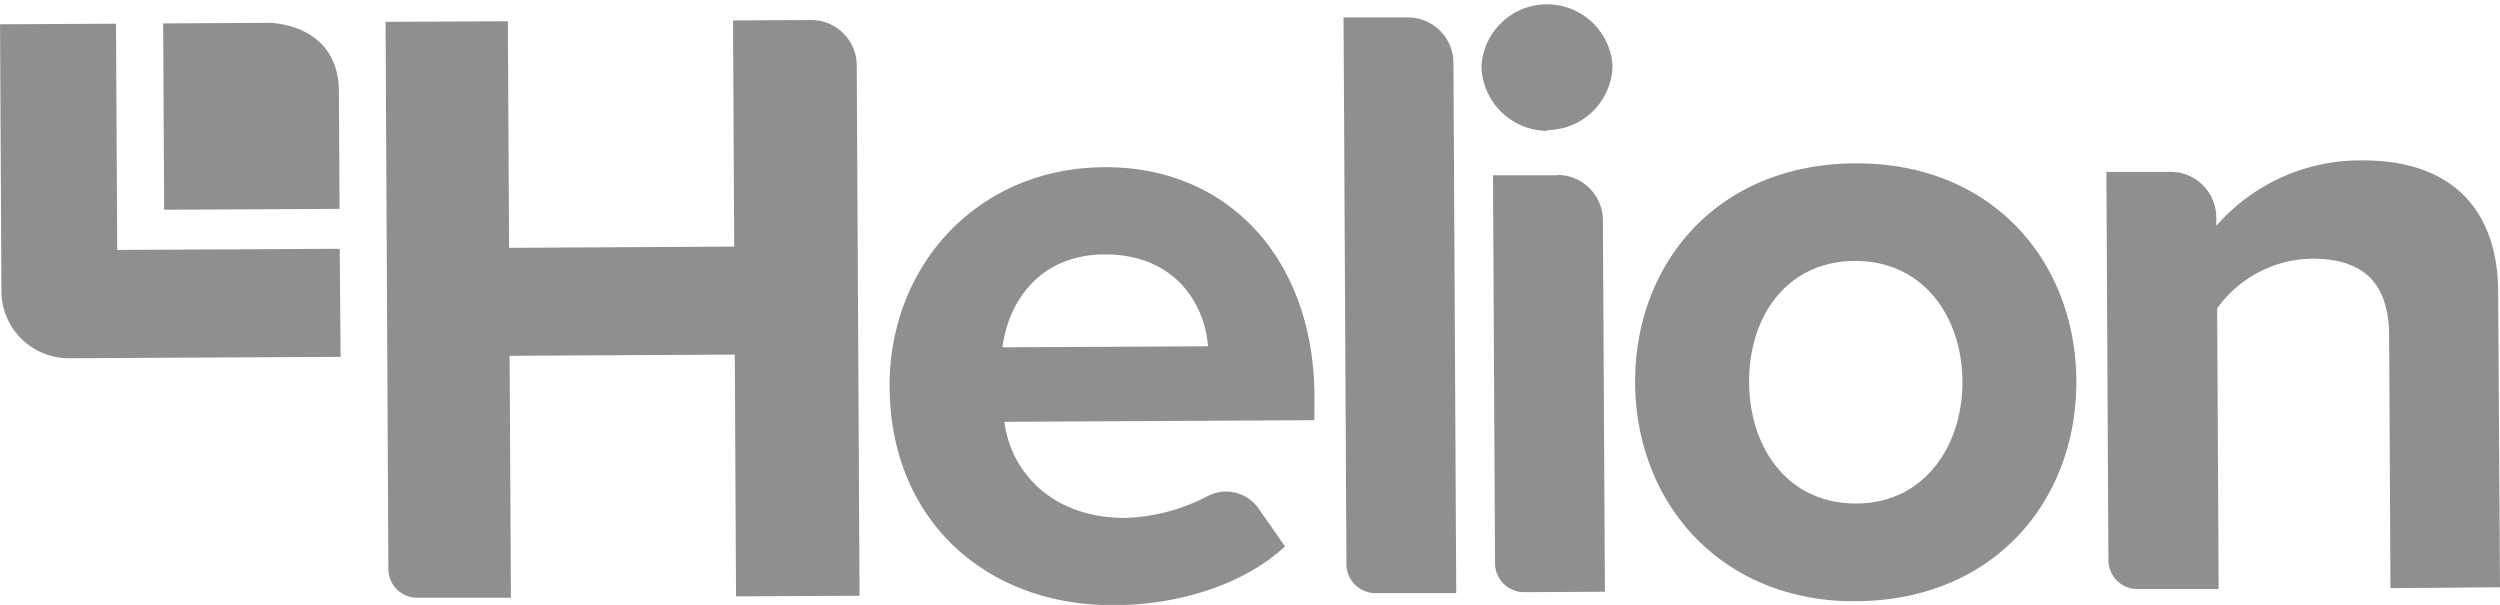
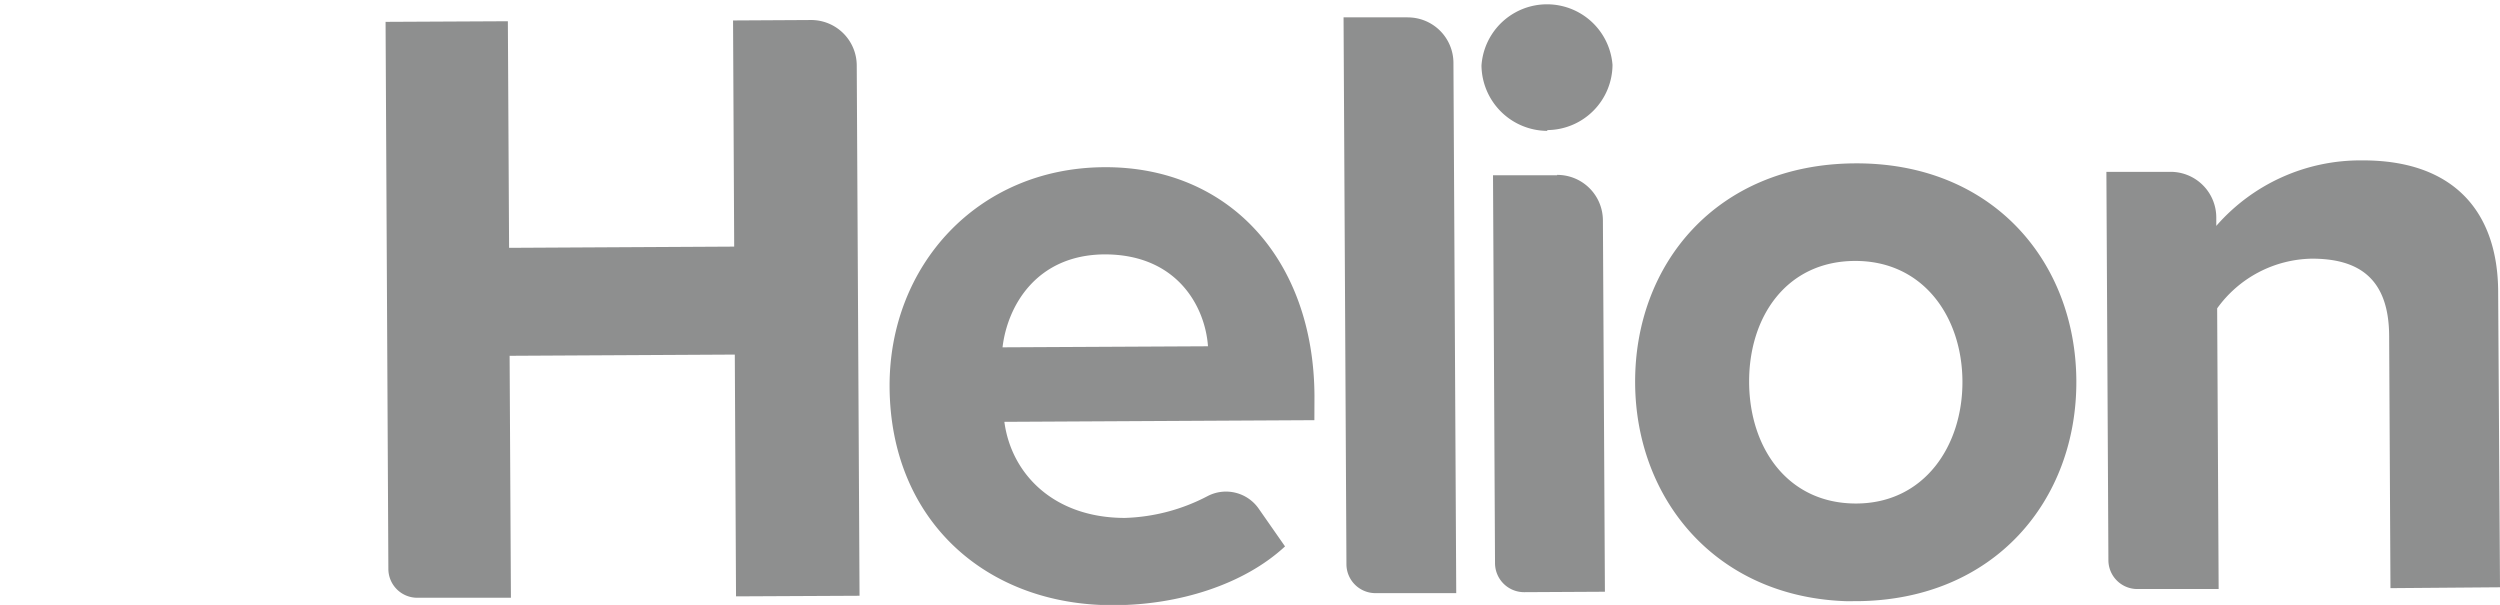
<svg xmlns="http://www.w3.org/2000/svg" width="100.96mm" height="24.43mm" viewBox="0 0 286.2 69.25">
  <defs>
    <style>.cls-1{fill:none;}.cls-2{clip-path:url(#clip-path);}.cls-3{fill:#8e8f8f;}</style>
    <clipPath id="clip-path" transform="translate(-0.01 -0.57)">
      <rect class="cls-1" x="0.18" y="0.75" width="285.86" height="69" transform="translate(-0.18 0.75) rotate(-0.3)" />
    </clipPath>
  </defs>
  <g id="Calque_2" data-name="Calque 2">
    <g id="Calque_1-2" data-name="Calque 1">
      <g class="cls-2">
        <path class="cls-3" d="M212.48,58.21c-7.81,0-12.19-6.36-12.23-13.87s4.28-13.86,12.09-13.9,12.29,6.36,12.33,13.77-4.38,14-12.19,14m.06,11.18c15.82-.09,25.25-11.6,25.17-25.25s-9.62-25-25.43-24.87S187.13,30.86,187.2,44.41s9.62,25.06,25.34,25m73.67-1.61L286,34.07c0-9.29-5.12-15.19-15.6-15.14a21.88,21.88,0,0,0-16.67,7.5v-1a5.23,5.23,0,0,0-5.25-5.19l-7.33,0,.23,44.44A3.31,3.31,0,0,0,244.74,68L254,68l-.17-32.13a13.63,13.63,0,0,1,10.85-5.69c5.33,0,8.81,2.23,8.84,8.85l.15,28.87ZM178.27,20.63l-7.34,0,.23,44.43a3.33,3.33,0,0,0,3.33,3.3l9.25-.05-.23-42.53a5.22,5.22,0,0,0-5.24-5.19m-1.14-5.13A7.52,7.52,0,0,0,184.61,8a7.52,7.52,0,0,0-15,.07,7.57,7.57,0,0,0,7.55,7.48m-16-13-7.34,0,.33,62.62a3.32,3.32,0,0,0,3.33,3.3l9.24,0-.32-60.72a5.22,5.22,0,0,0-5.24-5.19M98.41,68.77,98.09,8.05a5.22,5.22,0,0,0-5.25-5.19l-8.91.05.13,25.89-25.77.14L58.15,3l-14,.07.32,62.63A3.31,3.31,0,0,0,47.77,69L58.5,69,58.35,41.3l25.78-.14.14,27.68Zm52.08-22.89c-.08-15.62-9.82-26.25-24.06-26.17-14.53.07-24.65,11.3-24.58,25.14.08,15.32,11.1,25.05,25.63,25,7.42,0,14.92-2.35,19.64-6.73l-3-4.3a4.56,4.56,0,0,0-5.88-1.45,21.75,21.75,0,0,1-9.45,2.49c-8.11,0-13-5-13.8-11l35.49-.19Zm-35.71-5.55c.56-4.75,3.89-10.6,11.7-10.64,8.31,0,11.5,6,11.82,10.52Z" transform="translate(-0.01 -0.57)" />
-         <path class="cls-3" d="M18.69,3.25l12.12-.07s8,0,8,7.92l.07,13.38-20.08.1ZM0,3.35.17,33.91a7.71,7.71,0,0,0,7.75,7.67L39,41.42,38.9,29.05l-25.47.13-.14-25.9Z" transform="translate(-0.01 -0.57)" />
      </g>
    </g>
  </g>
</svg>